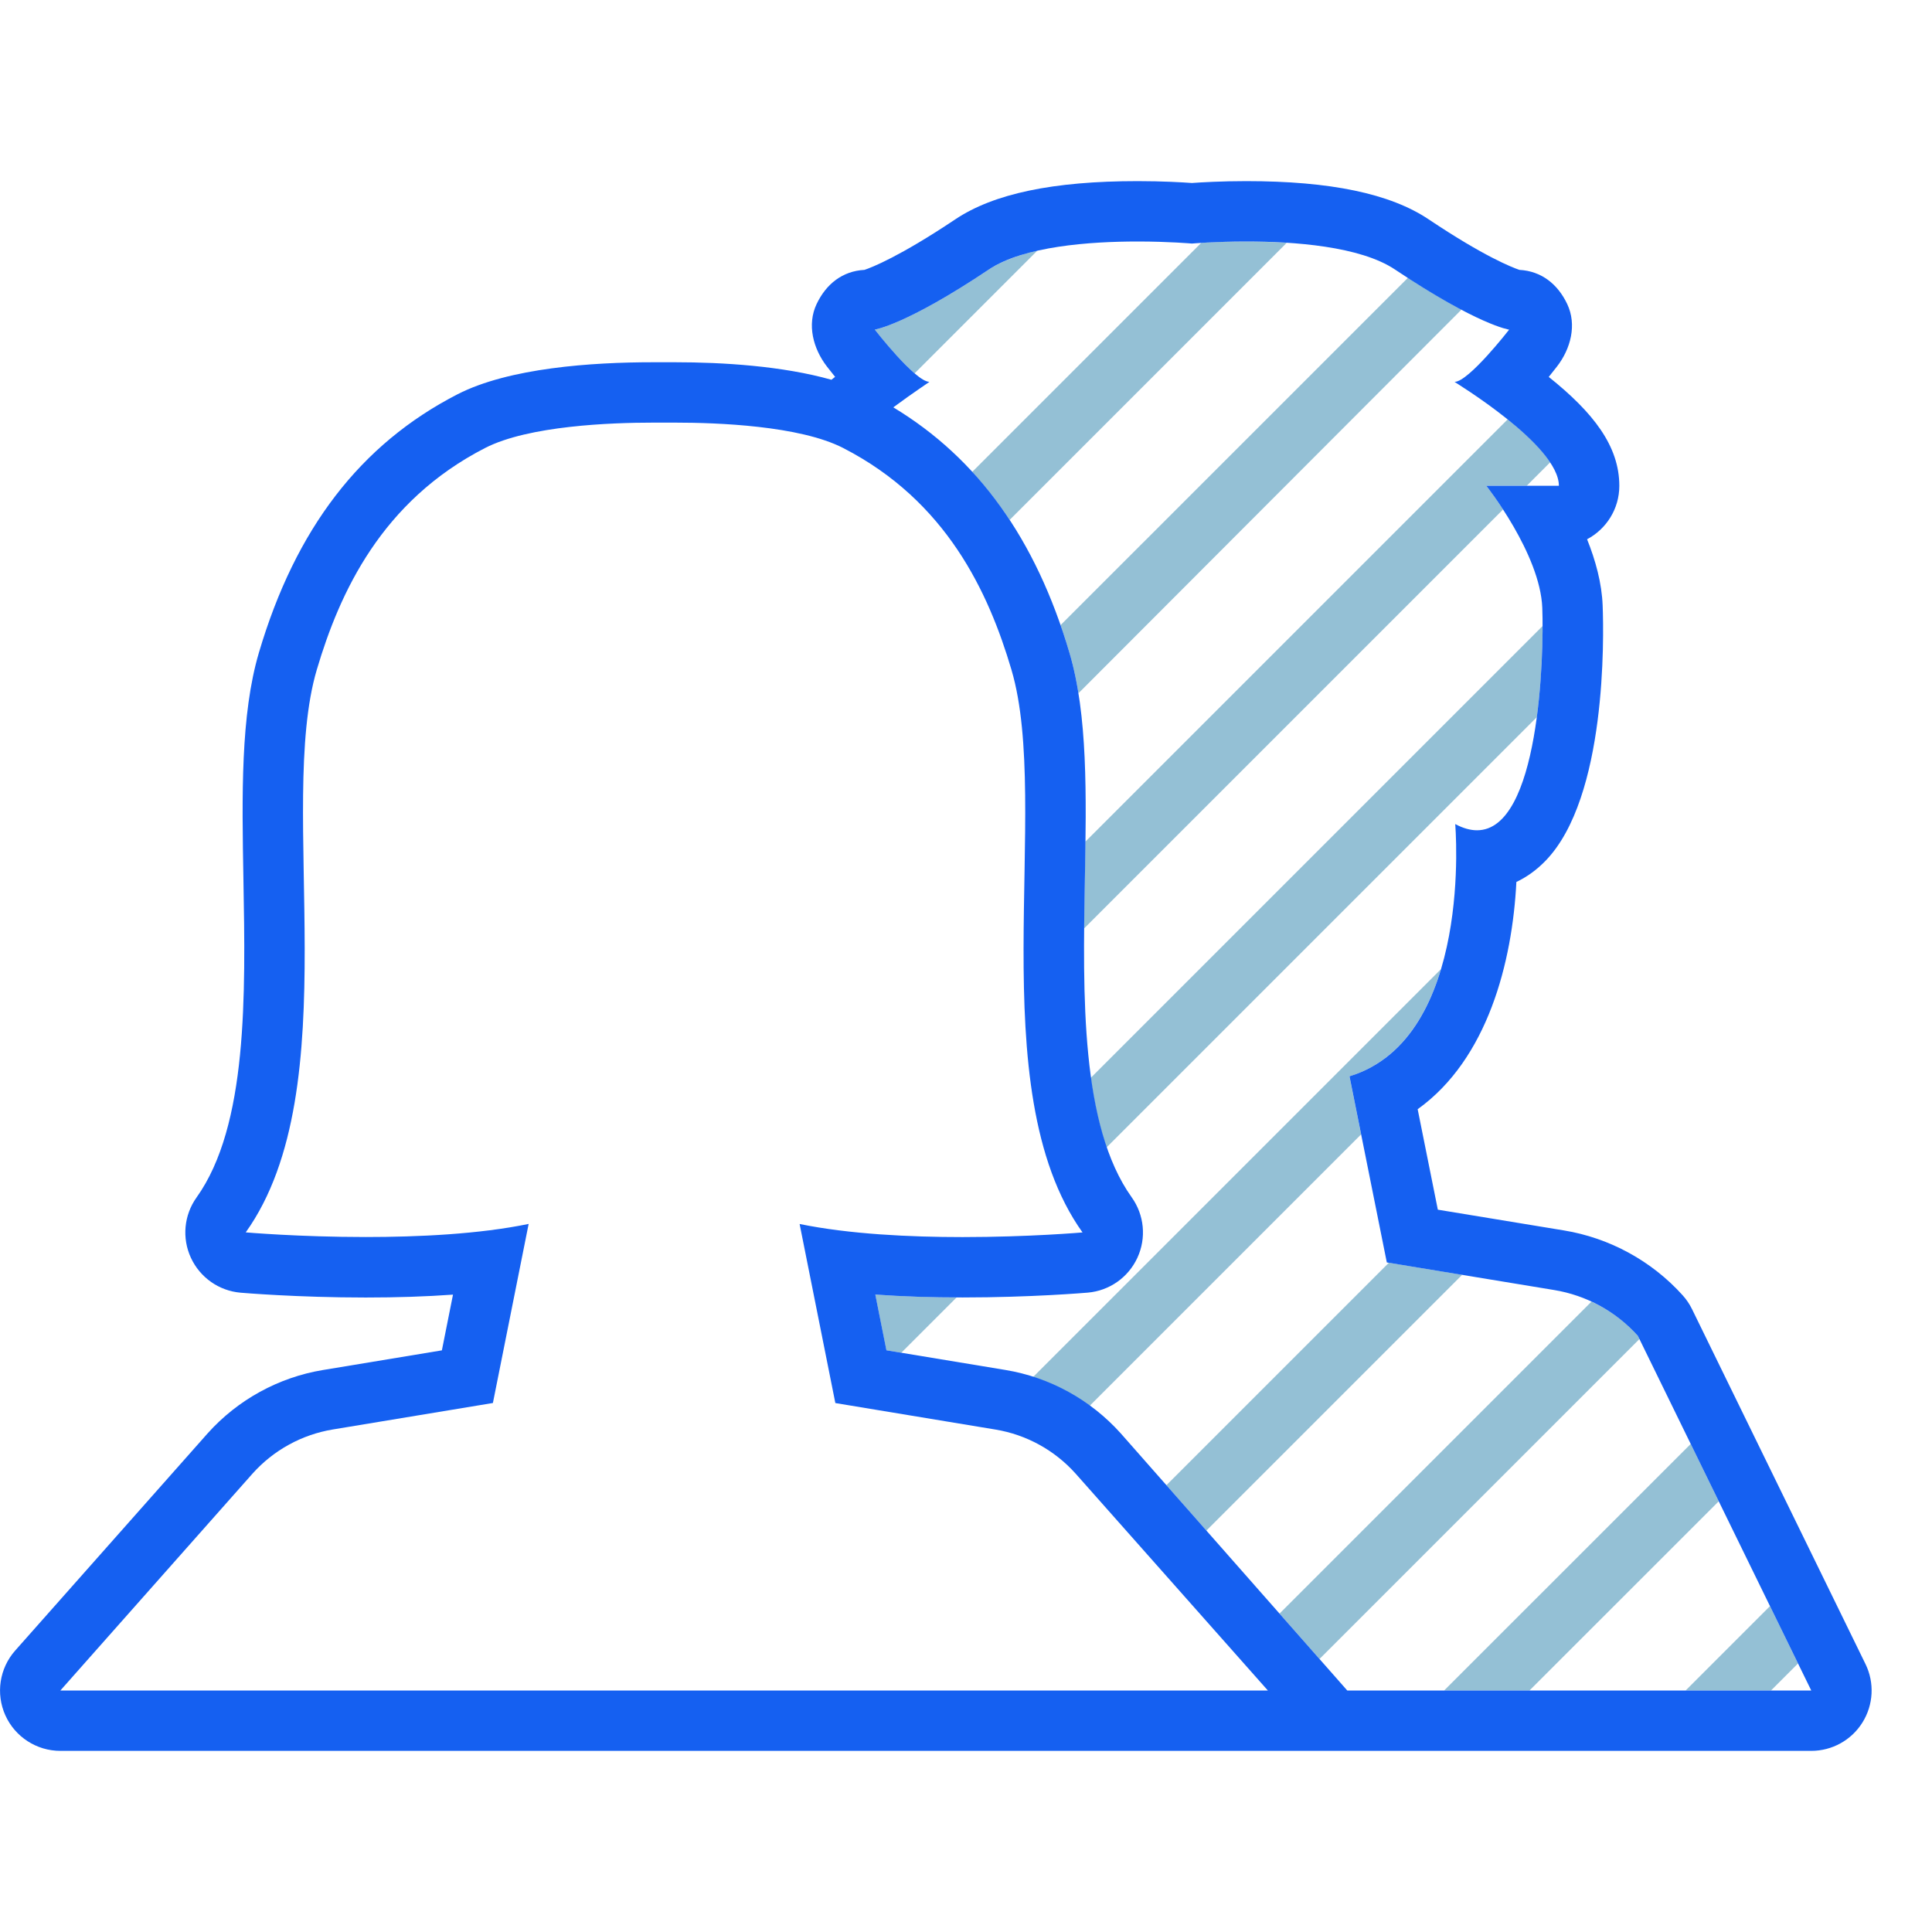
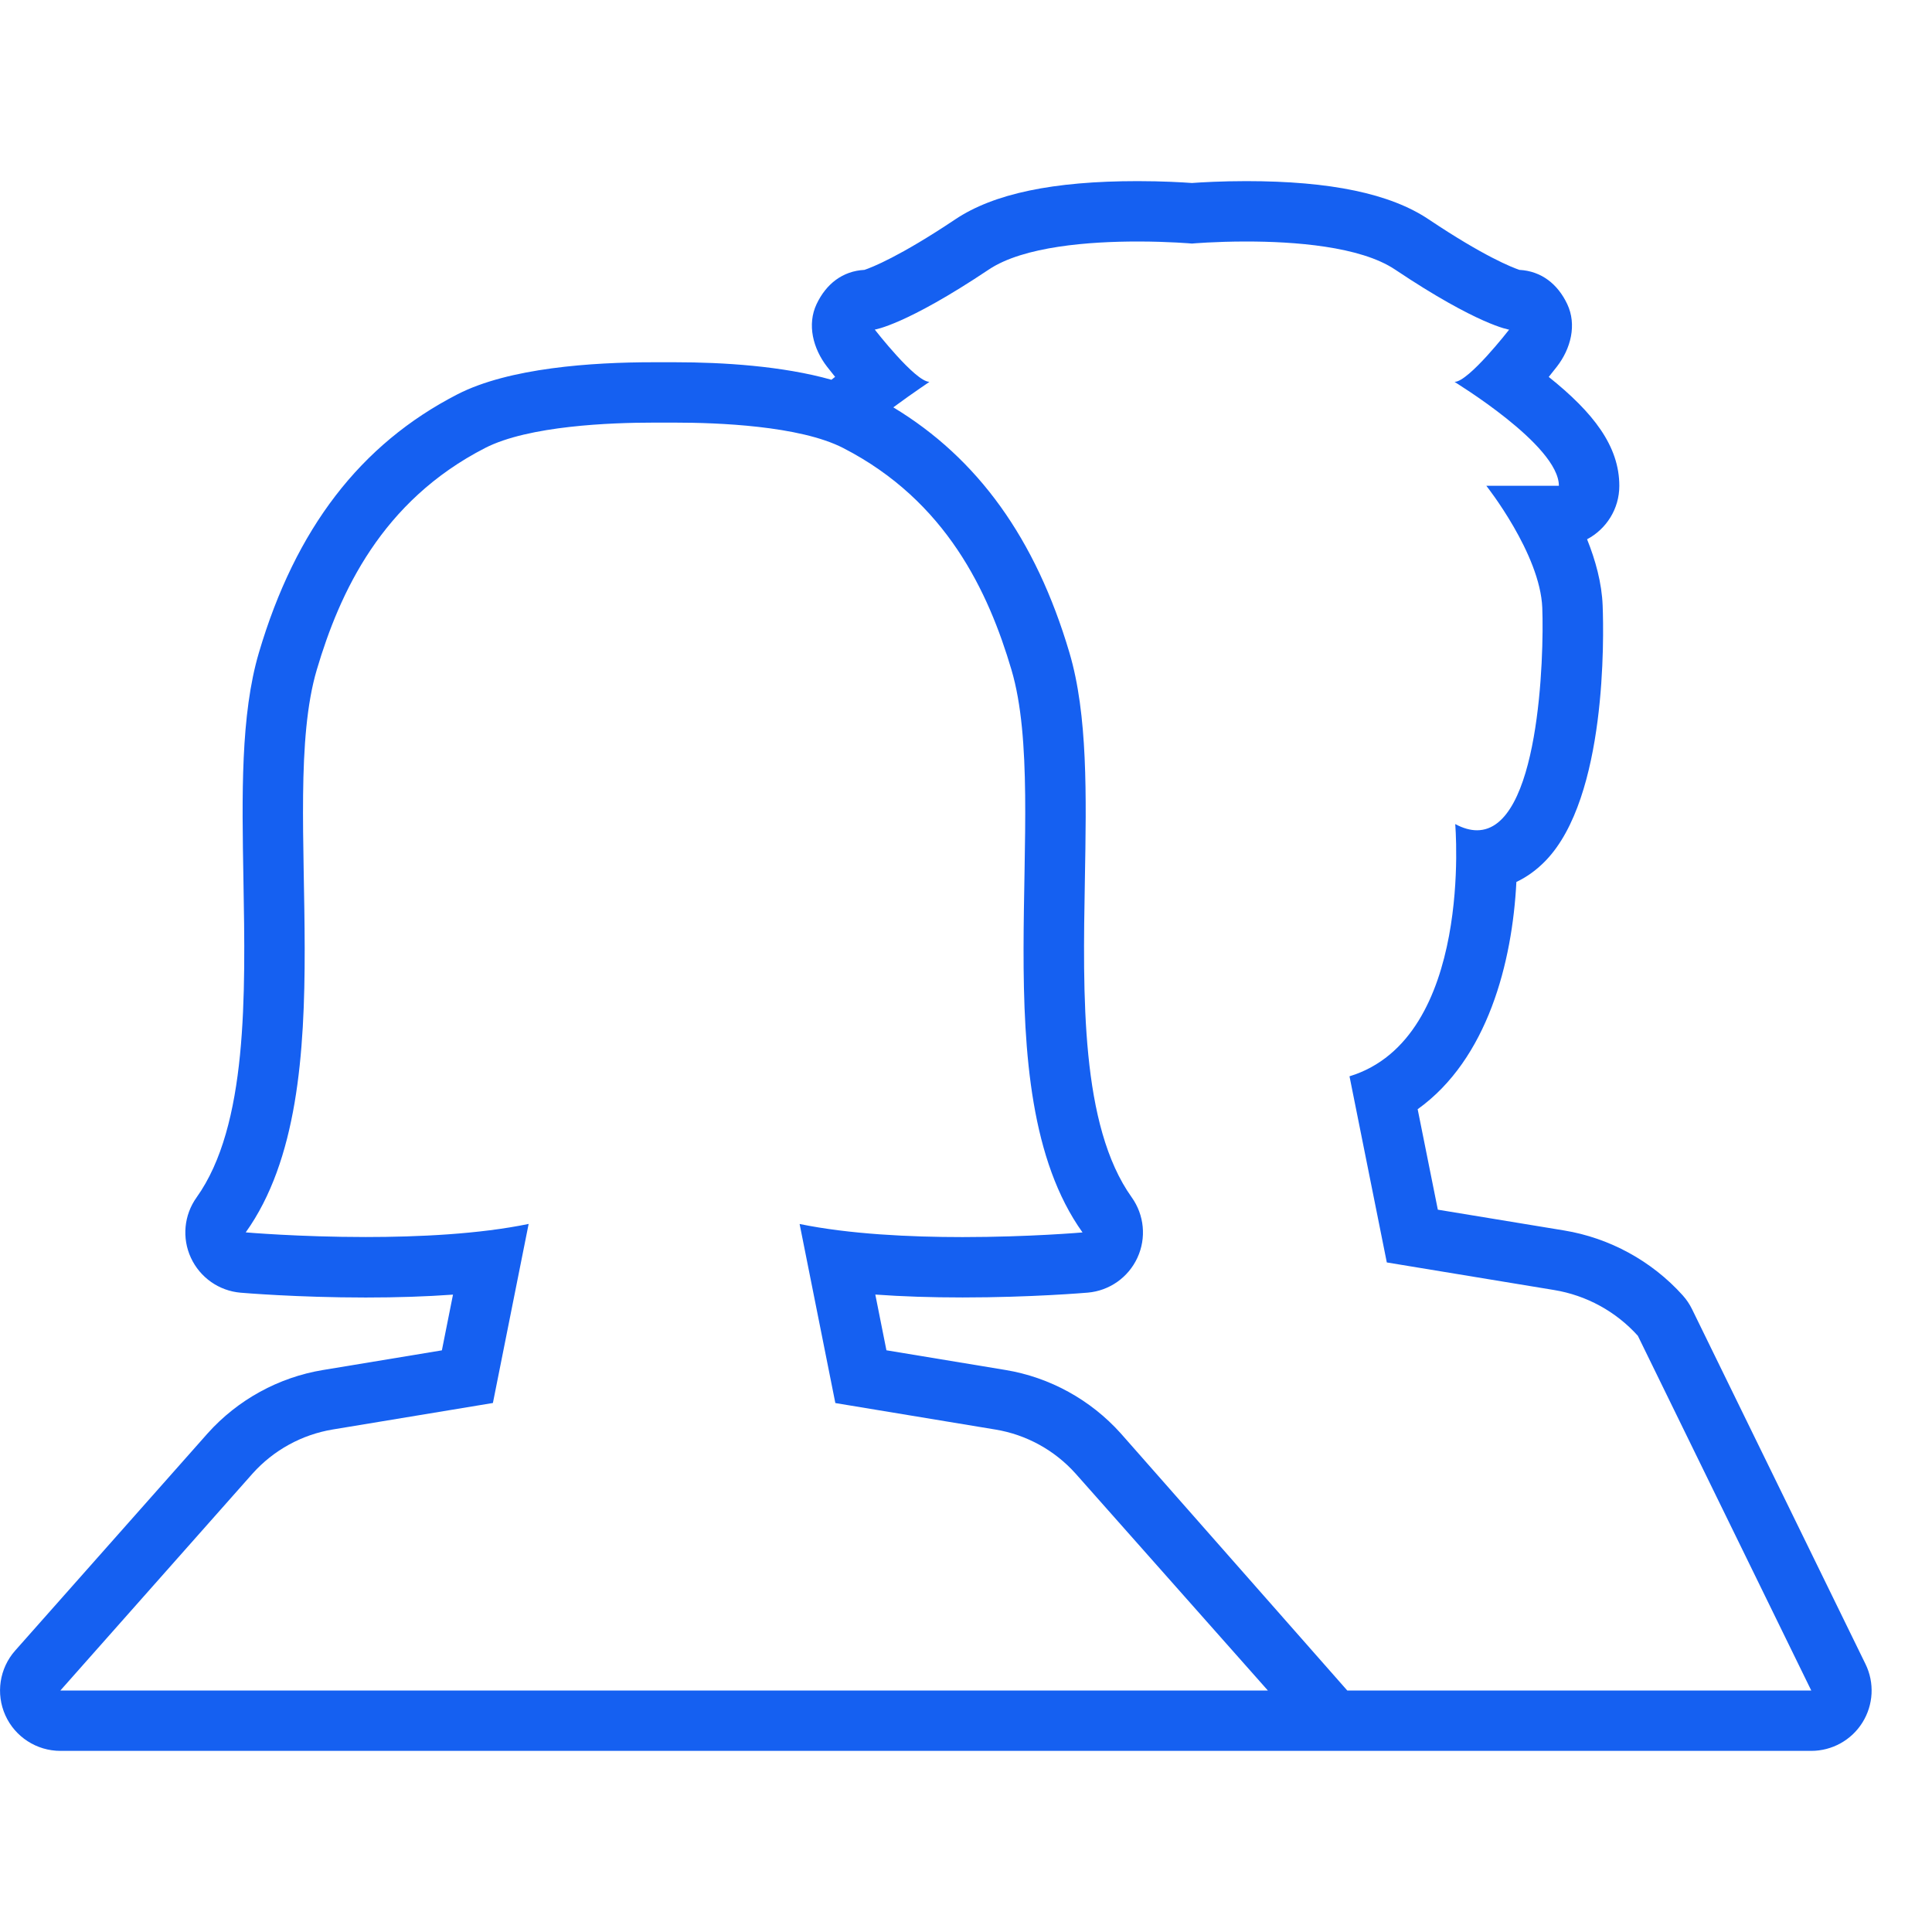
<svg xmlns="http://www.w3.org/2000/svg" id="Uploaded to svgrepo.com" width="800px" height="800px" viewBox="0 0 32 32" xml:space="preserve" fill="#000000">
  <g id="SVGRepo_bgCarrier" stroke-width="0" />
  <g id="SVGRepo_tracerCarrier" stroke-linecap="round" stroke-linejoin="round" />
  <g id="SVGRepo_iconCarrier">
    <style type="text/css"> .hatch_een{fill:#1560F1;} .hatch_twee{fill:#94c0d5;} </style>
    <g>
-       <path class="hatch_twee" d="M28.004,23.916l0.464,0.95L25.333,28h-1.414L28.004,23.916z M19.319,24.6l0.662,0.752l4.237-4.237 l-1.214-0.2L19.319,24.6z M27.919,28h1.414l0.448-0.448l-0.464-0.95L27.919,28z M21.855,27.478l5.3-5.3l-0.027-0.055 c-0.217-0.241-0.478-0.43-0.768-0.564l-5.167,5.167L21.855,27.478z M18.327,19.006l7.127-7.127c0.075-0.558,0.096-1.12,0.096-1.51 l-7.484,7.484C18.123,18.267,18.206,18.655,18.327,19.006z M17.968,14.573c-0.005,0.264-0.009,0.533-0.011,0.804l6.939-6.939 C24.74,8.2,24.618,8.045,24.618,8.045h0.67l0.389-0.389c-0.163-0.237-0.425-0.489-0.706-0.709l-6.994,6.994 C17.975,14.151,17.971,14.359,17.968,14.573z M21.312,4.022C21.077,4.007,20.848,4,20.641,4c-0.329,0-0.589,0.013-0.745,0.023 l-3.794,3.794c0.224,0.244,0.432,0.507,0.621,0.794L21.312,4.022z M23.868,16.051l-6.757,6.757c0.336,0.108,0.65,0.27,0.935,0.479 l4.498-4.498l-0.193-0.962C23.185,17.571,23.633,16.832,23.868,16.051z M16.377,4.465C15,5.386,14.488,5.459,14.488,5.459 s0.374,0.481,0.66,0.726l2.034-2.034C16.883,4.22,16.583,4.327,16.377,4.465z M17.566,10.354c0.052,0.15,0.1,0.299,0.147,0.457 c0.062,0.209,0.112,0.439,0.15,0.671l6.343-6.353c-0.234-0.123-0.528-0.295-0.887-0.527L17.566,10.354z M14.497,21.442l0.184,0.923 l0.247,0.041l0.917-0.917C15.364,21.486,14.912,21.472,14.497,21.442z" />
      <path class="hatch_een" d="M30.898,27.561l-2.872-5.876c-0.041-0.084-0.093-0.161-0.155-0.23c-0.512-0.569-1.211-0.951-1.966-1.075 l-2.09-0.344l-0.334-1.664c1.16-0.831,1.568-2.437,1.635-3.764c0.177-0.084,0.341-0.203,0.488-0.356 c1.009-1.049,0.961-3.7,0.941-4.221c-0.014-0.373-0.118-0.75-0.258-1.099c0.317-0.168,0.534-0.501,0.534-0.885 c0-0.659-0.431-1.214-1.169-1.804c0.044-0.054,0.088-0.11,0.134-0.169c0.232-0.298,0.334-0.696,0.172-1.038 C25.8,4.703,25.529,4.49,25.166,4.47c-0.12-0.041-0.582-0.22-1.503-0.837C23.027,3.207,22.038,3,20.641,3 c-0.413,0-0.747,0.02-0.899,0.031C19.59,3.02,19.256,3,18.843,3c-1.397,0-2.385,0.207-3.022,0.634 C14.9,4.25,14.438,4.43,14.318,4.47c-0.363,0.019-0.634,0.233-0.792,0.565c-0.162,0.341-0.059,0.739,0.172,1.038 c0.046,0.059,0.091,0.116,0.134,0.169c-0.024,0.019-0.039,0.031-0.061,0.048C12.962,6.061,11.966,6,11.186,6h-0.372 C9.808,6,8.43,6.092,7.575,6.532c-1.604,0.825-2.68,2.224-3.287,4.279c-0.304,1.029-0.281,2.357-0.256,3.763 c0.034,1.908,0.073,4.071-0.776,5.259c-0.209,0.292-0.245,0.674-0.094,1s0.464,0.547,0.822,0.578 c0.038,0.003,0.939,0.08,2.073,0.08c0.52,0,1.003-0.016,1.446-0.048l-0.184,0.923l-1.971,0.326 c-0.733,0.121-1.411,0.493-1.908,1.048l-3.188,3.598c-0.261,0.294-0.325,0.715-0.163,1.074C0.25,28.769,0.607,29,1,29h29 c0.345,0,0.666-0.178,0.848-0.47C31.031,28.237,31.05,27.871,30.898,27.561z M4.184,24.406c0.347-0.387,0.815-0.644,1.326-0.729 l2.654-0.439l0.592-2.966c-0.822,0.17-1.829,0.217-2.699,0.217c-1.104,0-1.987-0.077-1.987-0.077 c1.705-2.386,0.507-7.056,1.177-9.319C5.627,9.809,6.322,8.3,8.033,7.421C8.756,7.049,10.128,7,10.814,7c0.07,0,0.303,0,0.372,0 c0.686,0,2.058,0.049,2.781,0.421c1.71,0.879,2.406,2.388,2.786,3.673c0.67,2.264-0.528,6.933,1.177,9.319 c0,0-0.882,0.077-1.987,0.077c-0.87,0-1.877-0.048-2.699-0.217l0.592,2.966l2.653,0.439c0.512,0.085,0.979,0.342,1.326,0.729L21,28 H1L4.184,24.406z M22.315,28l-3.75-4.257c-0.501-0.559-1.178-0.931-1.912-1.052l-1.971-0.326l-0.184-0.923 c0.443,0.032,0.926,0.048,1.446,0.048c1.135,0,2.035-0.077,2.073-0.08c0.358-0.031,0.671-0.251,0.822-0.578s0.114-0.708-0.094-1 c-0.849-1.188-0.81-3.351-0.776-5.259c0.025-1.406,0.049-2.734-0.256-3.763c-0.559-1.889-1.519-3.219-2.917-4.063 c0.364-0.269,0.606-0.423,0.597-0.423c-0.232,0-0.904-0.865-0.904-0.865S15,5.386,16.377,4.465C16.956,4.077,18.058,4,18.843,4 c0.519,0,0.899,0.034,0.899,0.034S20.123,4,20.641,4c0.785,0,1.887,0.077,2.466,0.465c1.377,0.922,1.889,0.995,1.889,0.995 s-0.672,0.865-0.904,0.865c-0.008,0,1.728,1.045,1.728,1.721h-1.202c0,0,0.893,1.127,0.927,2.022 c0.031,0.807-0.05,3.684-1.081,3.684c-0.109,0-0.229-0.032-0.361-0.103c0,0,0.309,3.548-1.751,4.178l0.618,3.083l2.772,0.457 c0.534,0.088,1.023,0.355,1.386,0.758L30,28H22.315z" />
    </g>
  </g>
</svg>